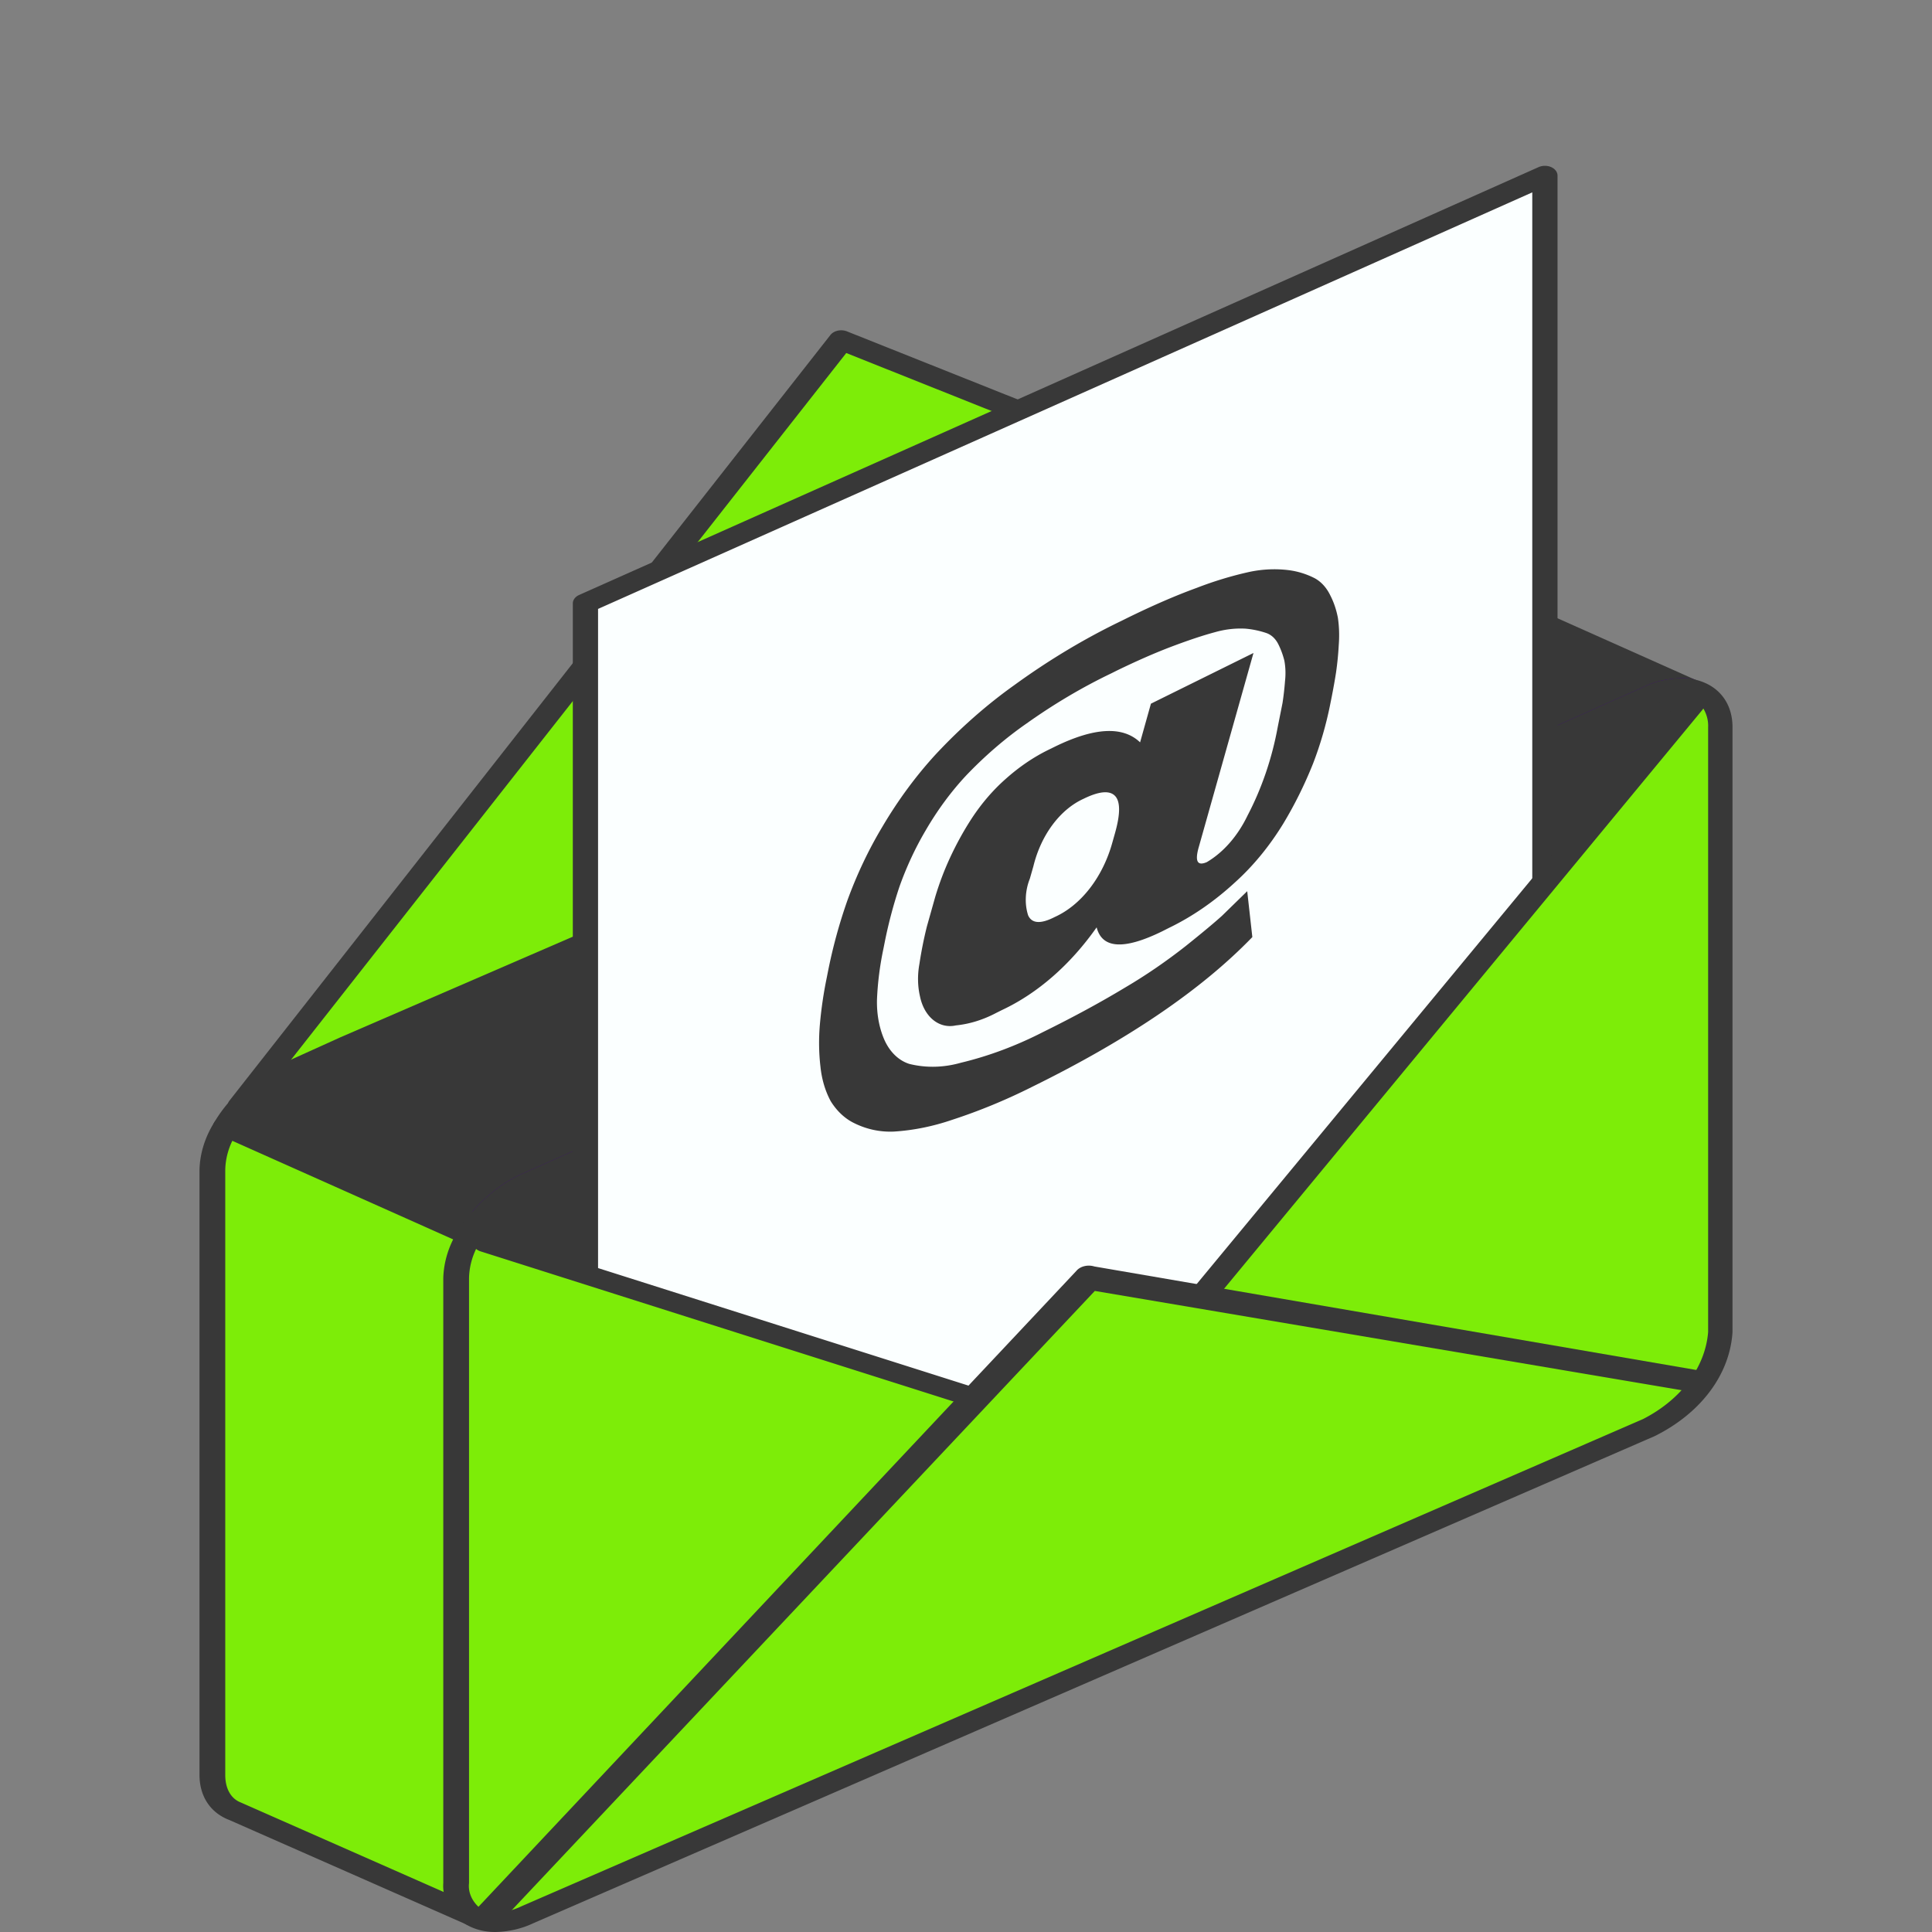
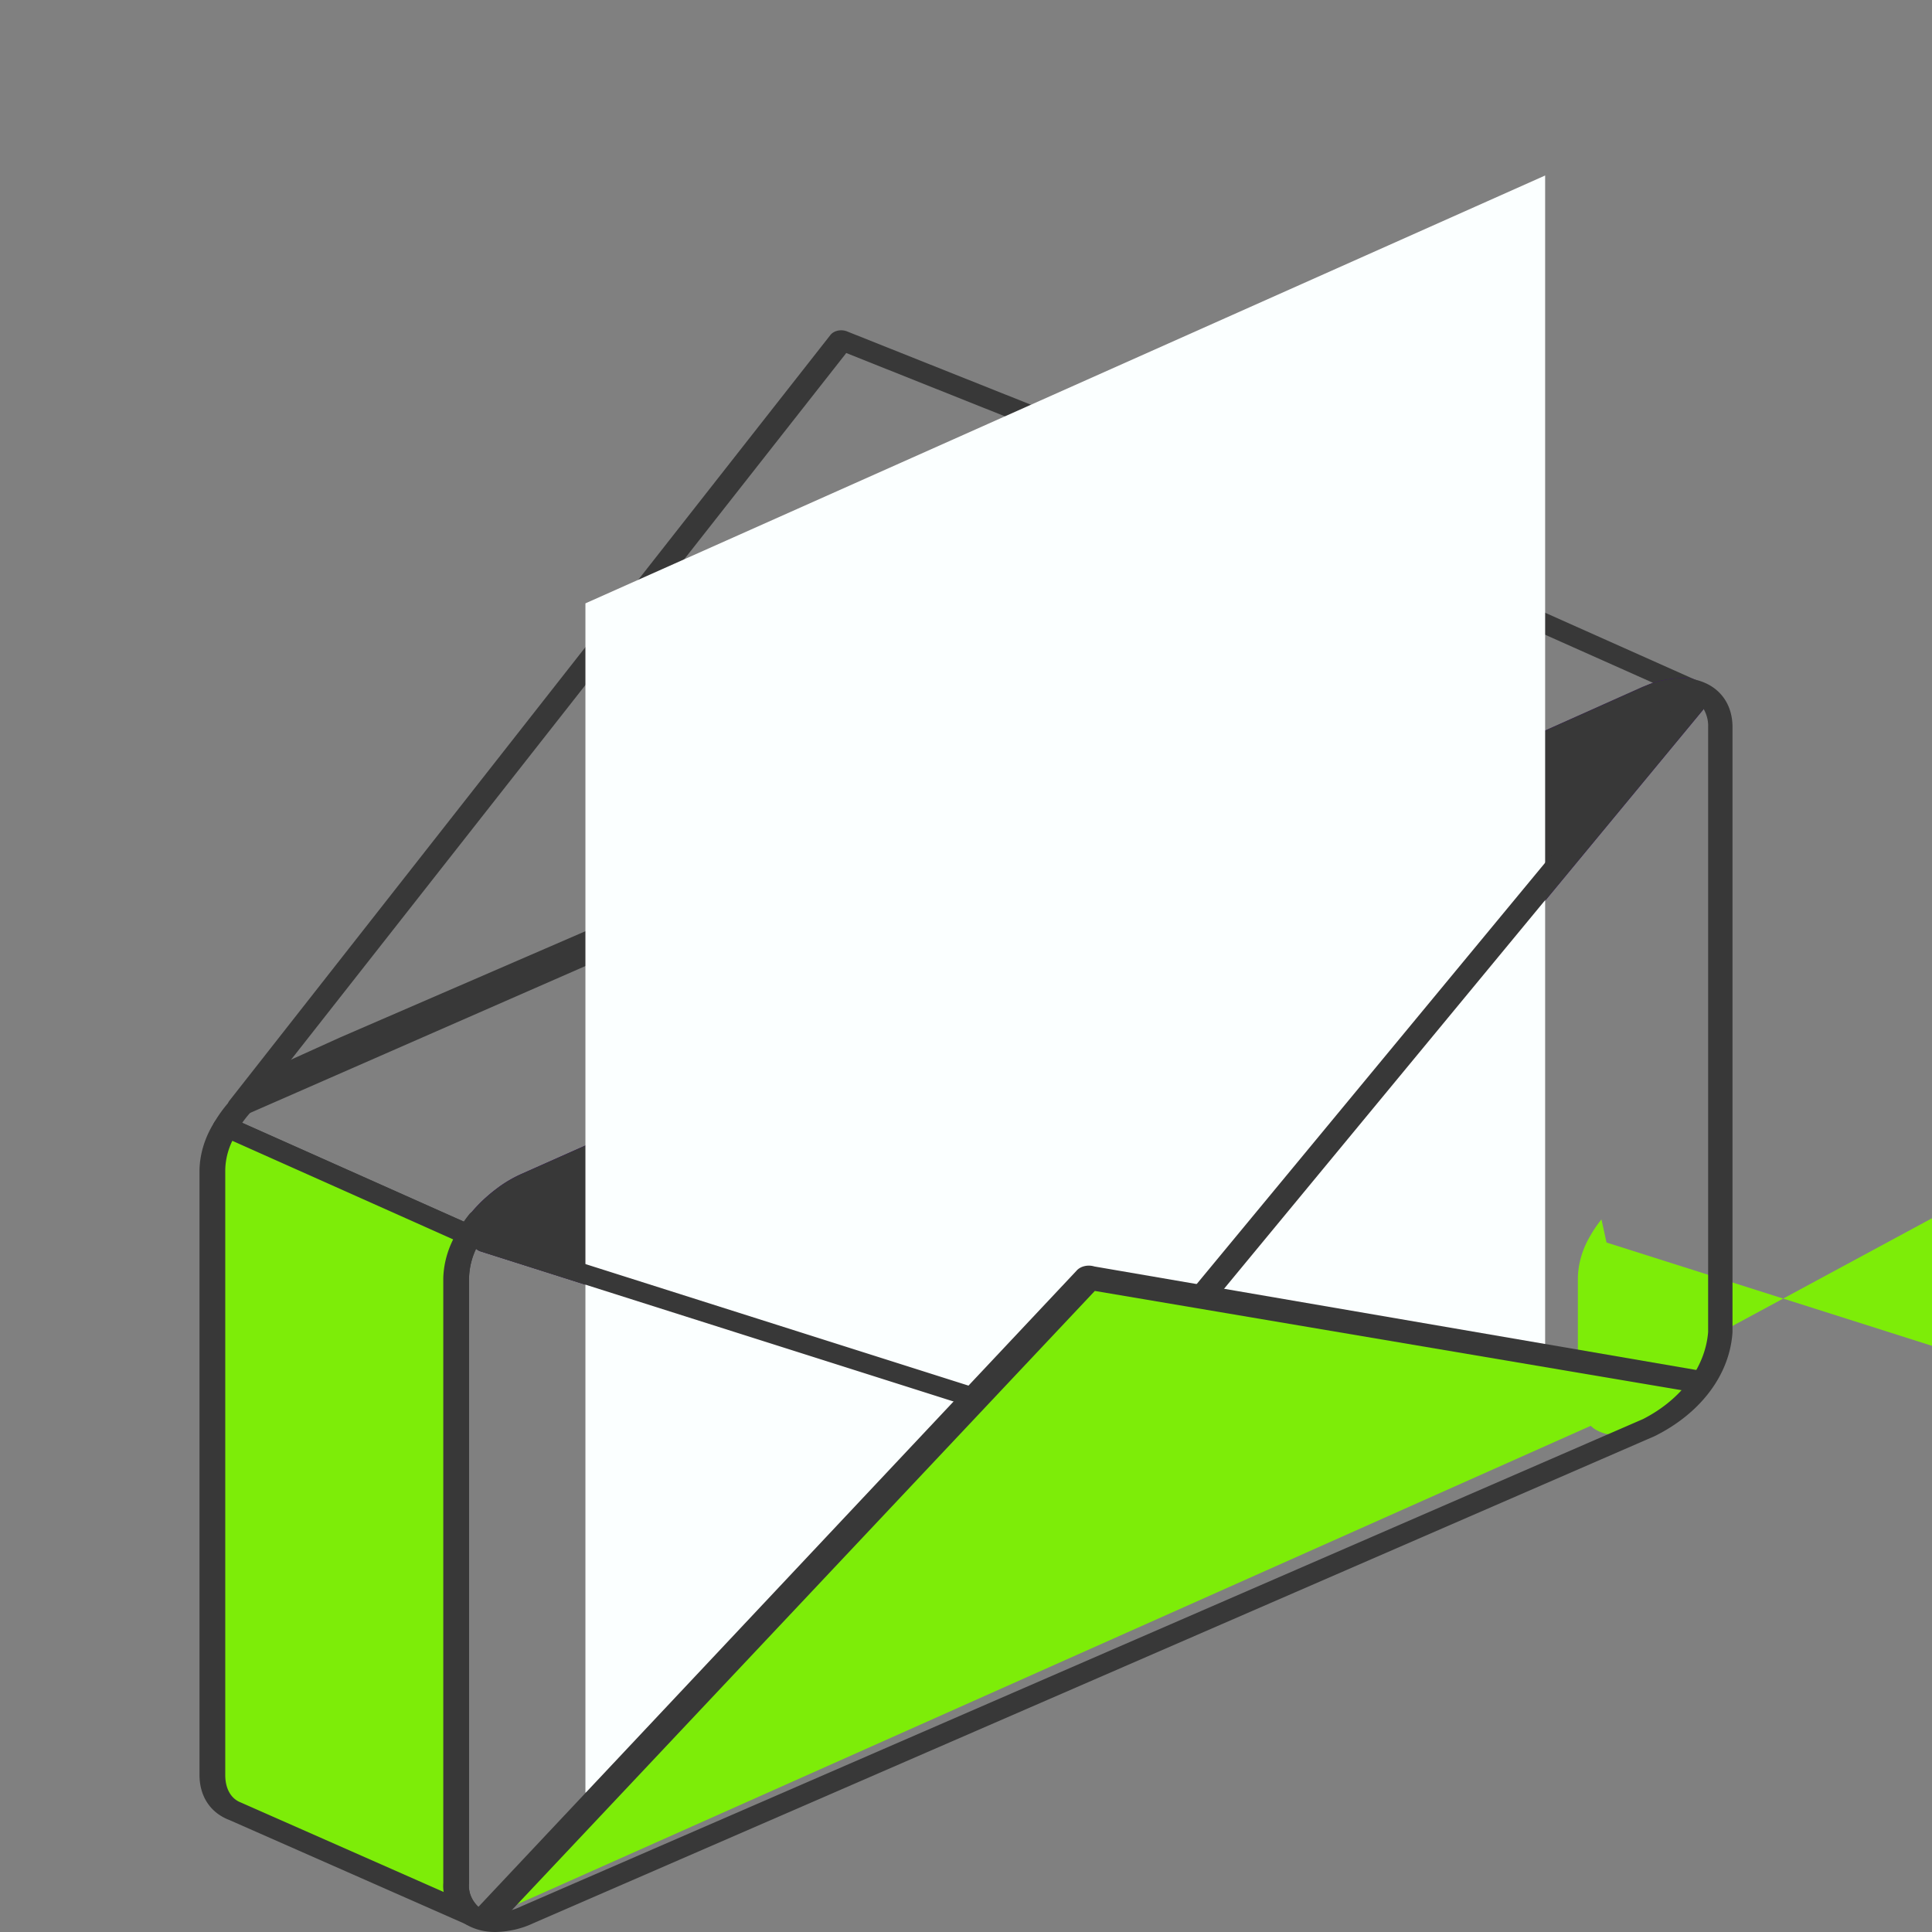
<svg xmlns="http://www.w3.org/2000/svg" width="135" height="135">
  <rect width="100%" height="100%" fill="#808080" stroke="none" />
-   <path d="M100.761 40.505l-41.99-16.737-41.982 53.486z" fill="#7ded08" />
  <g fill="#383838">
    <path d="M16.79 77.937a.882.681 0 0 1-.75-1.036l41.98-53.486a.882.681 0 0 1 1.182-.252l41.982 16.736a.882.681 0 0 1 0 1.2L17.213 77.881a.882.681 0 0 1-.423.055zm42.343-53.269L19.295 75.375 98.9 40.533Z" />
-     <path d="M101.785 40.799c-.882-.443-2.17-.396-3.6.238L24.262 73.053l-3.378 1.54-1.076.483a8.019 6.192 0 0 0-1.518.878 11.415 8.815 0 0 0-2.523 2.78l7.49 3.33L32.8 86.33a11.777 9.094 0 0 1 2.514-2.786 7.833 6.049 0 0 1 1.552-.92l1.015-.45 3.378-1.505 61.927-26.702 12.068-5.382a3.96 3.059 0 0 1 2.973-.45z" />
    <path d="M32.8 87.01a.997.77 0 0 1-.44-.088l-17.035-7.596a.882.681 0 0 1-.37-.872 12.58 9.714 0 0 1 2.726-2.997 9.218 7.118 0 0 1 1.684-.974l4.411-1.996 73.942-32.015c1.659-.73 3.282-.811 4.508-.218l16.408 7.322a.882.681 0 0 1 .38.852.882.681 0 0 1-1.05.395 3.176 2.452 0 0 0-2.303.388l-12.068 5.382-61.936 26.702-4.41 1.955a6.696 5.17 0 0 0-1.377.81 10.992 8.488 0 0 0-2.249 2.548.882.681 0 0 1-.53.368.935.722 0 0 1-.29.034zm-15.878-8.549l15.508 6.914a12.35 9.537 0 0 1 2.276-2.323 8.345 6.444 0 0 1 1.711-1.015l4.411-1.961 61.927-26.703 12.024-5.381.723-.28-14.194-6.328c-.723-.347-1.65-.231-2.717.239l-73.897 32.05-4.411 1.989a7.516 5.804 0 0 0-1.359.79 10.418 8.045 0 0 0-2.002 2.01z" />
  </g>
  <path d="m15.766 78.734 7.49 3.33L32.8 86.33a9.527 7.357 0 0 0-.883 2.97v42.274a3.758 2.902 0 0 0 1.103 2.296l-16.53-7.29h-.053c-.988-.375-1.588-1.26-1.588-2.54V81.744a9.404 7.261 0 0 1 .917-3.011z" fill="#7ded08" />
  <path d="M32.995 134.55a.882.681 0 0 1-.433-.089l-16.54-7.288c-1.323-.504-2.082-1.656-2.082-3.154V81.745a10.312 7.963 0 0 1 1.024-3.304.882.681 0 0 1 1.243-.307l17.035 7.595a.882.681 0 0 1 .361.872 8.627 6.662 0 0 0-.829 2.725V131.6a3.123 2.411 0 0 0 .715 1.724.882.681 0 0 1-.477 1.253zM16.234 79.715a7.886 6.09 0 0 0-.494 2.043v42.268c0 .96.397 1.662 1.094 1.927l.123.055 14.115 6.226c0-.204-.045-.43-.045-.681V89.299a9.907 7.65 0 0 1 .68-2.677z" fill="#383838" />
  <use href="#B" fill="#00d5ff" />
  <use href="#C" fill="#3f0085" />
  <g fill="#383838">
    <use href="#B" />
    <use href="#C" />
  </g>
  <path d="M107.968 95.374l-67.061 29.897V42.16l67.061-29.897z" fill="#fbffff" />
-   <path d="M40.908 125.953a.882.681 0 0 1-.442-.095.882.681 0 0 1-.44-.586V42.168a.882.681 0 0 1 .44-.593l67.044-29.897a.882.681 0 0 1 .882 0 .882.681 0 0 1 .441.592v83.098a.882.681 0 0 1-.44.593l-67.044 29.89a.882.681 0 0 1-.441.102zm.882-83.404v81.545l65.279-29.114V13.442zM72.108 75.95a43.633 58.731 10.563 0 1-5.569 2.296 19.03 25.614 10.563 0 1-4.083.824 7.526 10.13 10.563 0 1-2.737-.575 4.375 5.889 10.563 0 1-1.67-1.546 4.51 6.07 10.563 0 1-.72-2.424 8.432 11.35 10.563 0 1-.04-2.928 15.75 21.2 10.563 0 1 .478-3.266l.088-.444a20.082 27.03 10.563 0 1 1.362-4.981 17.88 24.066 10.563 0 1 2.434-5.127 20.578 27.698 10.563 0 1 3.763-5.1 30.13 40.554 10.563 0 1 5.465-4.808 46.986 63.245 10.563 0 1 7.457-4.475l.381-.189q2.698-1.326 4.898-2.126a29.444 39.632 10.563 0 1 3.726-1.127 10.806 14.545 10.563 0 1 2.682-.117 7.343 9.883 10.563 0 1 1.834.562 2.698 3.632 10.563 0 1 1.1 1.208 4.16 5.6 10.563 0 1 .53 1.567 4.987 6.712 10.563 0 1 .06 1.889 12.079 16.258 10.563 0 1-.188 1.913q-.125.815-.336 1.873l-.081.404a14.122 19.009 10.563 0 1-1.194 4.108 17.34 23.341 10.563 0 1-2.088 4.206 13.302 17.905 10.563 0 1-3.37 4.096 17.53 23.596 10.563 0 1-4.628 3.184l-.458.232q-4.005 1.96-4.575-.28a14.3 19.248 10.563 0 1-6.64 5.79l-.38.19a8.817 11.868 10.563 0 1-2.815.872 2.405 3.237 10.563 0 1-2.512-2.042 3.267 4.398 10.563 0 1-.038-2.247 15.523 20.895 10.563 0 1 .523-2.625l.58-2.058a11.748 15.813 10.563 0 1 1.03-2.728 13.62 18.333 10.563 0 1 1.545-2.797 9.98 13.433 10.563 0 1 2.331-2.708 12.238 16.472 10.563 0 1 3.046-2.07l.408-.2q4.15-2.03 5.958-.304l.757-2.702 7.166-3.542-3.847 13.648c-.249.932-.055 1.242.587.965a5.55 7.47 10.563 0 0 2.846-3.256 12.397 16.686 10.563 0 0 2.1-6.14l.022-.112.322-1.615a11.326 15.245 10.563 0 0 .174-1.53 2.857 3.846 10.563 0 0-.046-1.423 4.124 5.551 10.563 0 0-.403-1.11 1.634 2.199 10.563 0 0-.853-.82 8.34 11.226 10.563 0 0-1.462-.307 8.18 11.012 10.563 0 0-2.14.249q-1.232.33-2.98.989-1.748.659-3.897 1.705l-.38.19a39.16 52.71 10.563 0 0-5.895 3.49 23.294 31.355 10.563 0 0-4.227 3.638 14.618 19.676 10.563 0 0-2.843 3.862 13.553 18.243 10.563 0 0-1.812 3.894 17.787 23.942 10.563 0 0-1.052 3.987l-.079.395a11.932 16.06 10.563 0 0-.442 3.5 4.283 5.765 10.563 0 0 .493 2.78 3.151 4.242 10.563 0 0 1.763 1.734 9.044 12.173 10.563 0 0 3.61-.082 28.593 38.487 10.563 0 0 5.76-2.156q3.135-1.545 5.681-3.08A35.238 47.431 10.563 0 0 82.86 66.1q1.73-1.386 2.53-2.11l1.76-1.717.358 3.206q-5.326 5.52-15.4 10.47zm5.633-17.128l.17-.603c.382-1.35.38-2.218-.003-2.61s-1.121-.32-2.2.21a4.822 6.49 10.563 0 0-3.499 4.71l-.249.873a2.221 2.99 10.563 0 0-.118 2.559c.26.576.882.615 1.849.12a5.63 7.577 10.563 0 0 4.05-5.259z" fill="#383838" />
-   <path d="M120.266 93.08a11.045 8.528 0 0 1-4.993 6.675l-78.397 34.06a3.802 2.936 0 0 1-3.087.428 2.594 2.003 0 0 1-.785-.347 3.784 2.922 0 0 1-1.147-2.323V89.3a9.545 7.37 0 0 1 .882-2.97 11.468 8.855 0 0 1 .767-1.124l.353 1.614 42.15 13.379 42.148-50.96-.273-1.15a1.456 1.124 0 0 1 .282.04c1.218.273 2.02 1.213 2.02 2.677z" fill="#7ded08" />
+   <path d="M120.266 93.08a11.045 8.528 0 0 1-4.993 6.675a3.802 2.936 0 0 1-3.087.428 2.594 2.003 0 0 1-.785-.347 3.784 2.922 0 0 1-1.147-2.323V89.3a9.545 7.37 0 0 1 .882-2.97 11.468 8.855 0 0 1 .767-1.124l.353 1.614 42.15 13.379 42.148-50.96-.273-1.15a1.456 1.124 0 0 1 .282.04c1.218.273 2.02 1.213 2.02 2.677z" fill="#7ded08" />
  <path d="M34.644 135a3.317 2.561 0 0 1-2.214-.613 4.631 3.576 0 0 1-1.455-2.814V89.3a10.427 8.052 0 0 1 .996-3.25 12.57 9.707 0 0 1 .82-1.205.882.681 0 0 1 .883-.307.882.681 0 0 1 .697.566l.264 1.233 41.02 13.017 41.567-50.258-.211-.872a.882.681 0 0 1 .944-.81 1.923 1.485 0 0 1 .458.068c1.65.368 2.647 1.614 2.647 3.324V93.08a11.865 9.162 0 0 1-5.434 7.269L37.22 134.407a5.293 4.087 0 0 1-2.576.593zm-1.376-47.731a8.001 6.178 0 0 0-.494 2.043v42.275a2.964 2.289 0 0 0 .803 1.778 1.835 1.417 0 0 0 .52.231 2.011 1.553 0 0 0 .547.055 3.714 2.868 0 0 0 1.765-.436l78.405-34.06a10.215 7.888 0 0 0 4.543-6.082V50.805a3.793 2.93 0 0 0-.335-1.301.962.742 0 0 1-.07.102l-42.106 50.96a.882.681 0 0 1-1.076.265L33.621 87.453a.882.681 0 0 1-.353-.184z" fill="#383838" />
  <path d="M118.228 96.477L76.079 89.23l-42.149 44.822z" fill="#7ded08" />
  <path d="m118.616 95.743-42.149-7.248a1.032.797 0 0 0-1.253.307L33.065 133.63a1.014.783 0 0 0 .318 1.09.97.75 0 0 0 .547.13 1.023.79 0 0 0 .882-.368l41.69-44.277 41.356 6.996a1.025.791 0 1 0 .776-1.465z" fill="#383838" />
  <defs>
    <path id="B" d="M118.228 49.238l-42.15 50.96L33.93 86.819l-.353-1.614a11.353 8.767 0 0 1 1.764-1.669 8.072 6.233 0 0 1 1.544-.913l1.014-.456 3.388-1.506 61.918-26.695 12.077-5.382a4.137 3.195 0 0 1 2.646-.497l.3 1.151z" />
    <path id="C" d="M76.079 100.879a.882.681 0 0 1-.335-.048L33.62 87.453a.882.681 0 0 1-.53-.504l-.361-1.635a.882.681 0 0 1 .124-.47 12.527 9.673 0 0 1 1.887-1.798 8.892 6.866 0 0 1 1.703-1.009l4.41-1.961 61.928-26.703L114.849 48a5.064 3.91 0 0 1 3.273-.586.882.681 0 0 1 .724.538l.282 1.192a.882.681 0 0 1-.132.463l-42.15 50.96a.882.681 0 0 1-.767.313zM34.715 86.336l41.02 13.017 41.567-50.258c0-.095-.044-.204-.08-.34a3.97 3.065 0 0 0-1.517.422l-12.076 5.381-61.927 26.696-4.411 1.962a6.872 5.306 0 0 0-1.368.81 10.471 8.086 0 0 0-1.437 1.363q.15.6.229.947z" />
  </defs>
</svg>